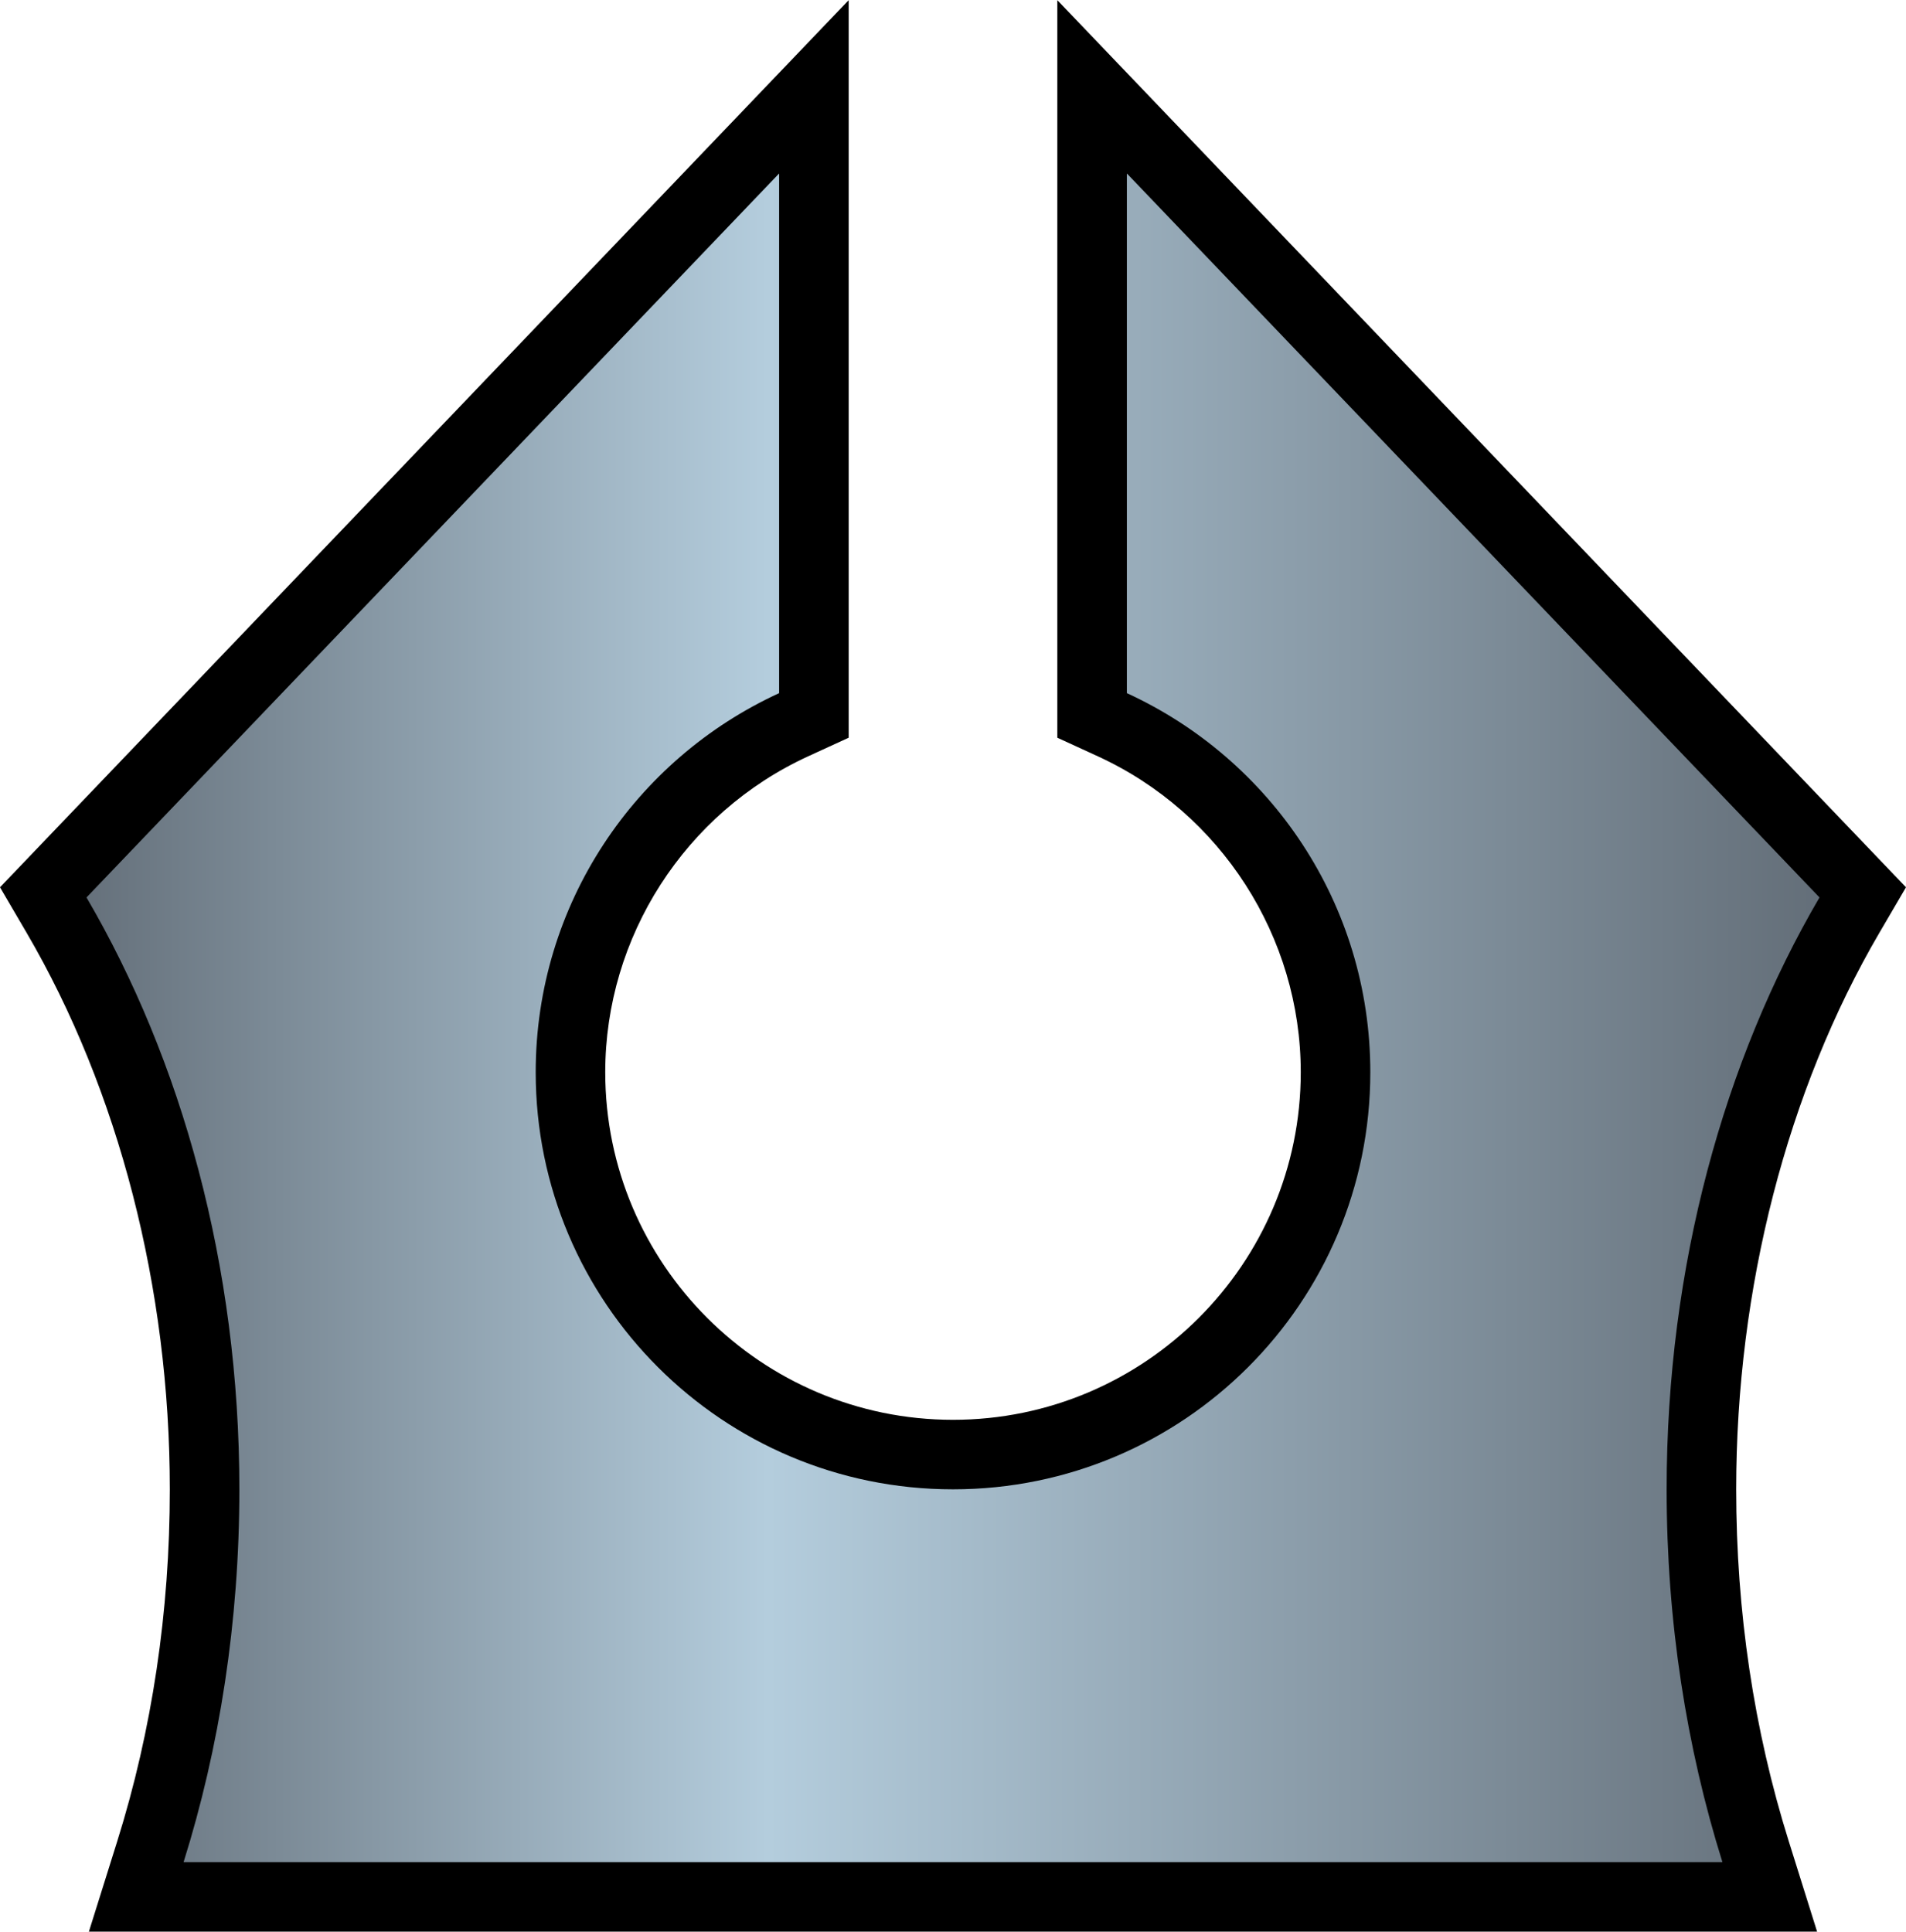
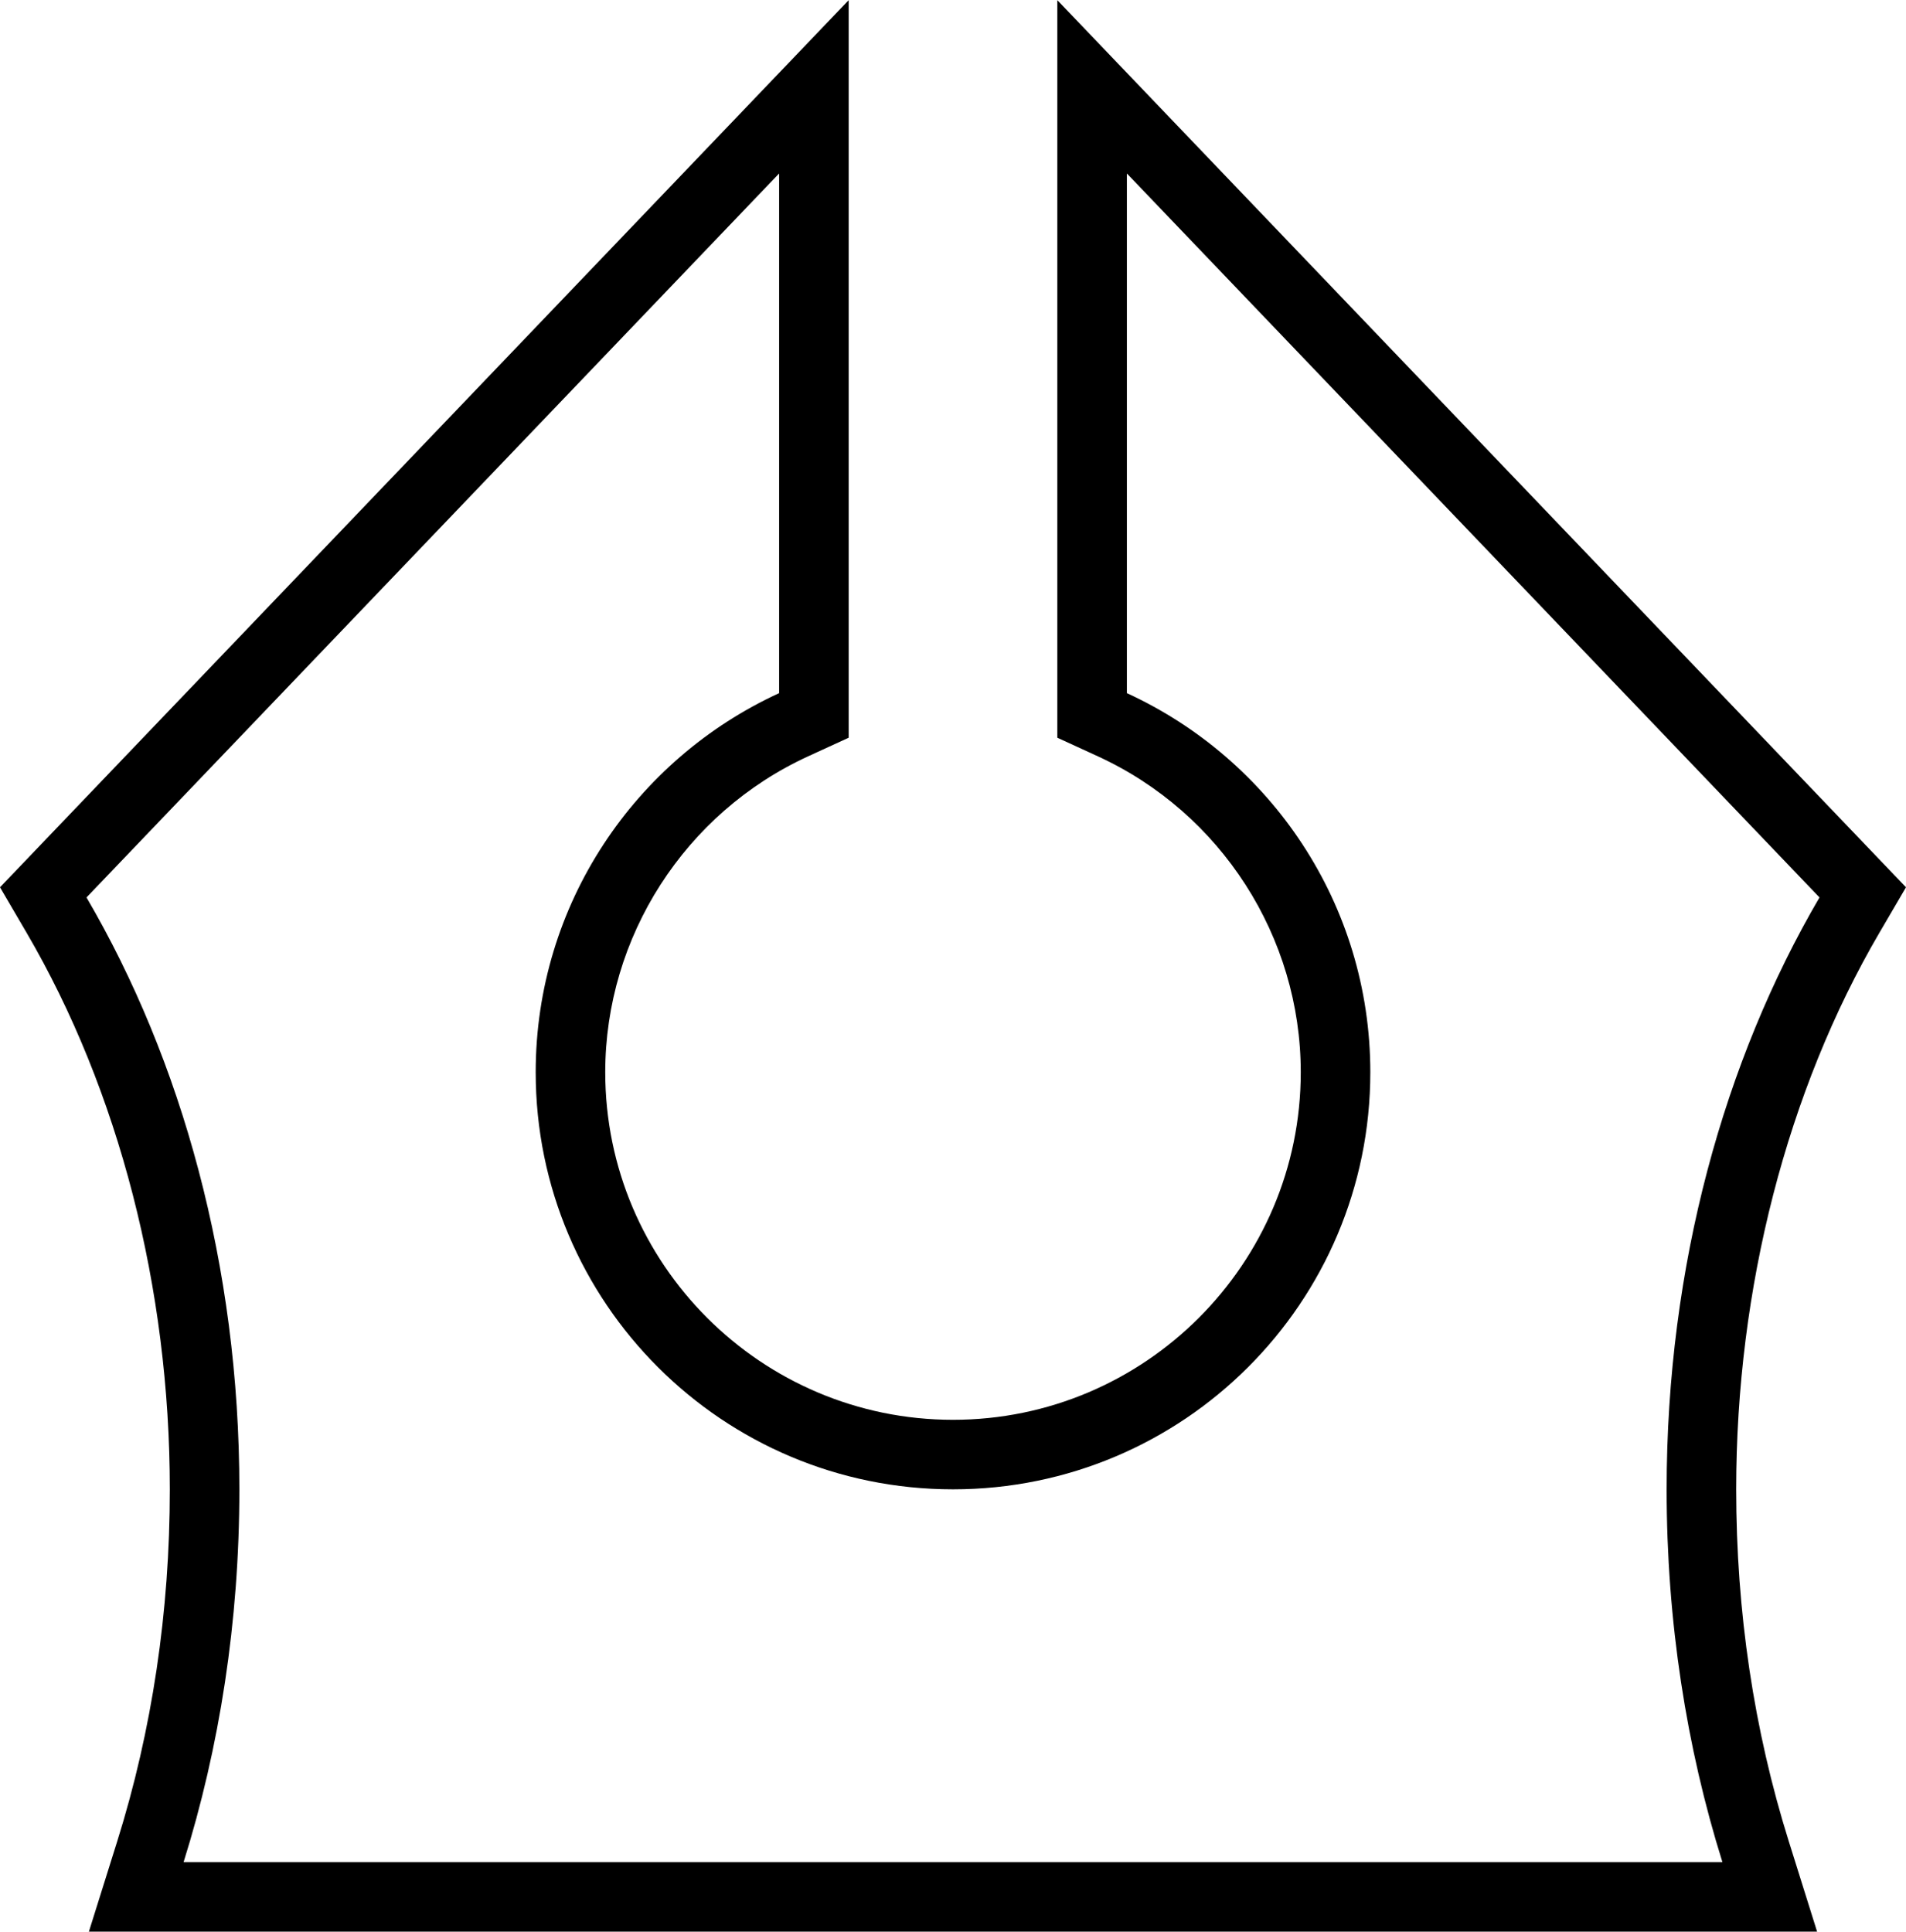
<svg xmlns="http://www.w3.org/2000/svg" xmlns:xlink="http://www.w3.org/1999/xlink" viewBox="0 0 600 608" width="23.68" height="24">
  <defs>
    <linearGradient x1="0" y1="0" x2="1" y2="0" id="azna" gradientUnits="userSpaceOnUse" gradientTransform="matrix(286.384 0 0 -286.384 6.809 147.917)" spreadMethod="pad">
      <stop offset="0" stop-color="#5f6973" />
      <stop offset=".4" stop-color="#b4cddd" />
      <stop offset="1" stop-color="#5f6973" />
    </linearGradient>
    <linearGradient x1="0" y1="0" x2="1" y2="0" id="aznb" xlink:href="#azna" gradientUnits="userSpaceOnUse" gradientTransform="translate(13.617 312.166) scale(572.768)" spreadMethod="pad" />
  </defs>
-   <path d="M343.79 225.154l6.378 2.928c42.676 19.582 70.252 62.52 70.252 109.394 0 66.356-54.022 120.344-120.42 120.344s-120.418-53.988-120.418-120.344c0-46.872 27.574-89.812 70.25-109.396l6.378-2.926V27.274L13.618 280.846l4.162 7.12c30.068 51.39 46.624 115.6 46.624 180.794 0 39.6-5.74 77.986-17.062 114.086l-4.456 14.216h514.226l-4.456-14.216c-11.32-36.104-17.06-74.49-17.06-114.086 0-65.194 16.556-129.404 46.622-180.794l4.166-7.12L343.79 27.274v197.88z" fill="url(#aznb)" />
  <path d="M332.842 0v232.168l12.758 5.854c38.802 17.806 63.872 56.844 63.872 99.454 0 60.324-49.108 109.402-109.472 109.402S190.528 397.8 190.528 337.476c0-42.61 25.072-81.648 63.87-99.454l12.76-5.854V0L229.44 39.426 11.406 267.324 0 279.248l8.332 14.24c29.098 49.74 45.126 111.986 45.126 175.272 0 38.492-5.574 75.778-16.562 110.816L27.982 608h544.032l-8.91-28.424c-10.99-35.042-16.56-72.328-16.56-110.816 0-63.286 16.024-125.532 45.126-175.272l8.33-14.24-11.408-11.924-218.03-227.898L332.842 0zm21.894 54.546l218.032 227.9c-29.928 51.156-48.12 115.892-48.12 186.314 0 41.652 6.262 81.316 17.564 117.36H57.79c11.302-36.044 17.562-75.708 17.562-117.36 0-70.422-18.192-135.158-48.122-186.314l218.034-227.9v163.592c-45.214 20.748-76.63 66.362-76.63 119.338 0 72.508 58.816 131.284 131.366 131.284 72.552 0 131.368-58.776 131.368-131.284 0-52.976-31.418-98.592-76.632-119.338V54.546" />
</svg>